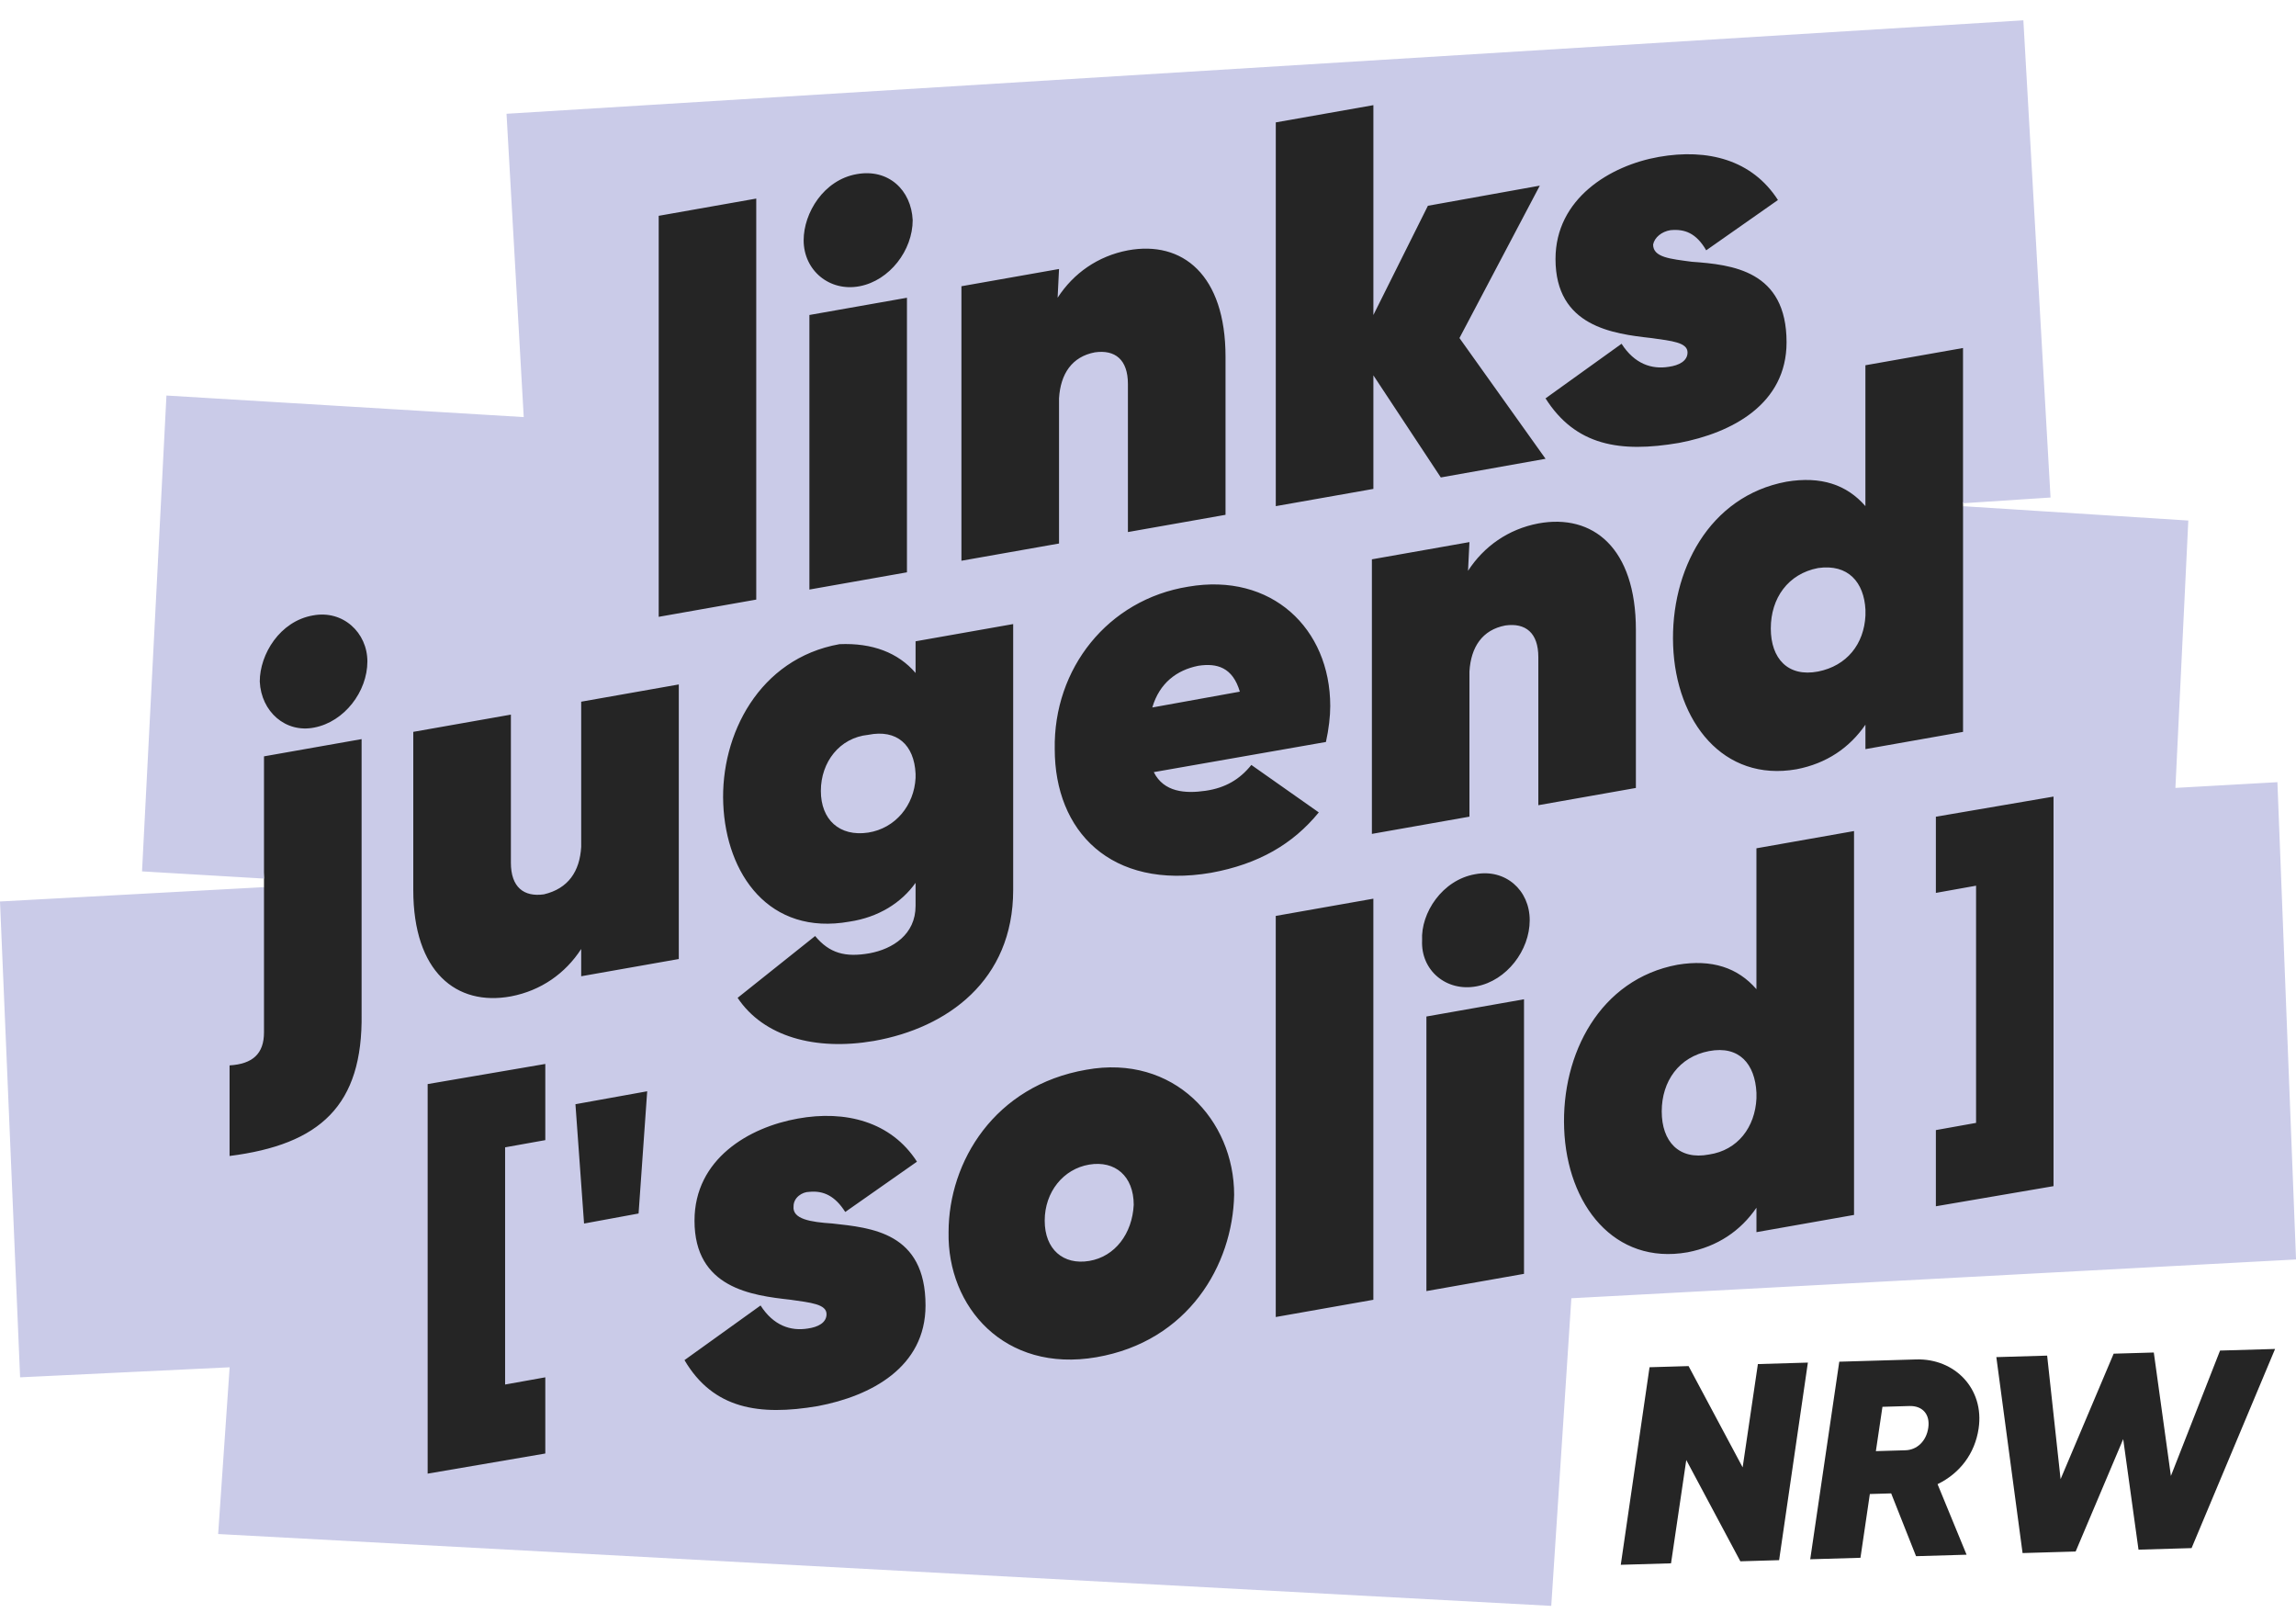
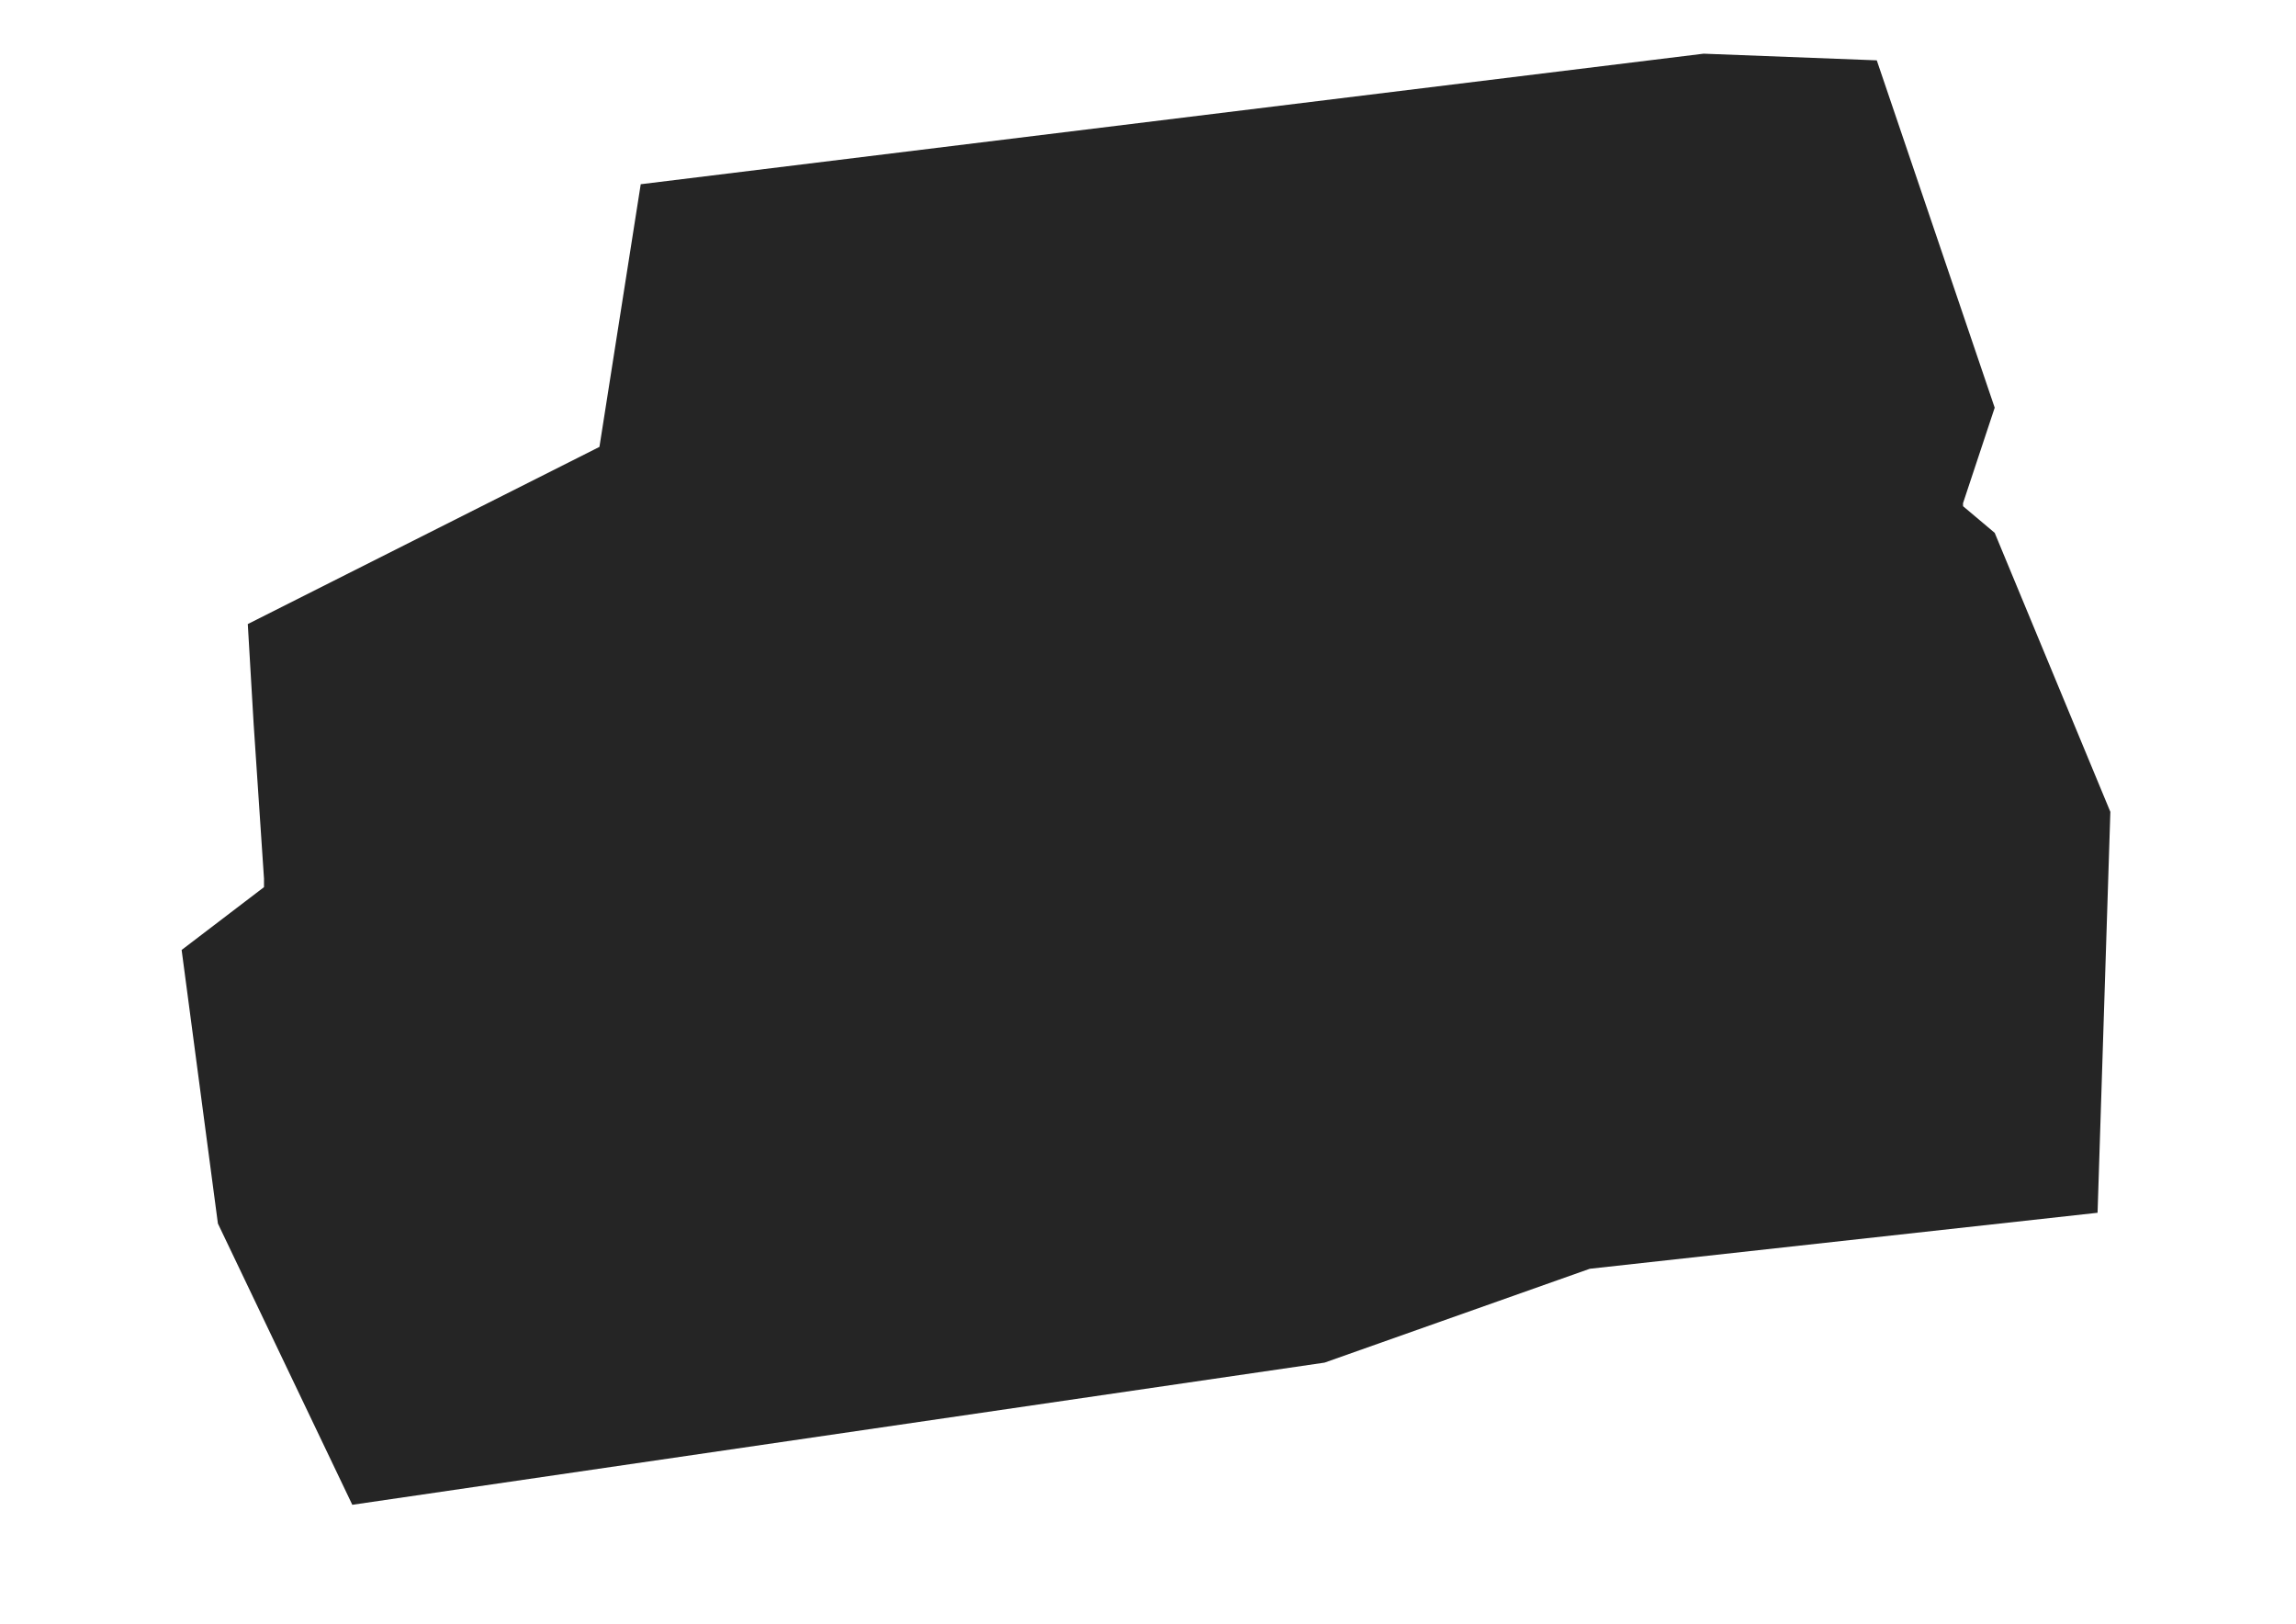
<svg xmlns="http://www.w3.org/2000/svg" id="Ebene_1" data-name="Ebene 1" viewBox="0 0 841.89 595.28">
  <defs>
    <style>
      .cls-1 {
        fill: #252525;
      }

      .cls-2 {
        fill: #cacbe8;
      }
    </style>
  </defs>
  <polygon class="cls-1" points="96.8 322.1 93 265.34 90.86 228.79 219.8 163.84 234.94 67.54 624.68 19.68 688.17 22.12 731.41 149.47 719.79 184.5 719.81 185.58 731.41 195.35 773.82 297.64 769.13 444.62 582.94 465.15 485.68 499.56 129.18 551.68 79.9 448.57 66.6 348.27 96.8 325.24 96.8 322.1" />
-   <path class="cls-1" d="M741.63,569.38l-9.62-71.84,18.63-.55,4.93,45.29,19.46-46,14.72-.43,6.27,45.25,18.02-45.96,20.18-.59-30.62,73.01-19.46.57-5.61-40.53-17.44,41.21-19.45.57Z" />
-   <path class="cls-1" d="M725.52,523.69c-1.38,9.31-6.94,16.48-15.06,20.43l10.64,25.86-18.53.54-9.12-23.02-7.82.23-3.44,23.38-18.42.54,10.65-72.43,28.21-.83c14.1-.41,25.04,10.7,22.89,25.29ZM690.25,515.76l-2.41,16.25,10.6-.31c4.53-.03,7.94-3.43,8.62-8.29.69-4.76-1.99-8.08-6.93-7.94l-9.88.29Z" />
-   <path class="cls-1" d="M594.3,573.68l10.55-72.43,14.31-.42,19.83,37.13,5.59-37.87,18.33-.54-10.55,72.43-14.21.42-19.83-37.13-5.59,37.87-18.43.54Z" />
-   <path class="cls-2" d="M684.02,225.63v-2.1c-.52-10.02-6.31-16.86-17.36-15.28-11.04,2.1-17.35,11.06-17.35,22.14s6.31,17.92,17.35,15.8c10.53-2.1,16.84-10.02,17.36-20.56ZM835.04,286.76l-37.37,2.1,4.73-98.02-82.6-5.26v82.74l-35.79,6.32v-8.96c-5.79,8.42-14.2,14.22-25.26,16.34-26.84,4.74-44.2-17.38-45.25-45.33-1.06-27.41,13.16-54.81,41.56-60.09,12.62-2.1,22.09,1.06,28.94,8.96v-51.65l35.79-6.32v56.91l32.09-2.1-9.96-174.95L185.73,41.71l6.31,111.2-131.01-7.9-8.95,174.45,44.72,2.64v-44.81l35.79-6.32v100.66c.52,33.73-15.26,47.97-48.41,52.17v-33.21c8.43-.52,12.62-4.22,12.62-12.12v-53.23L0,330.5l7.37,174.45,76.83-3.68-4.21,61.13,488.82,26.34,7.37-112.78,265.72-14.22-6.83-174.97-.02-.02ZM564.07,240.91c0-8.96-4.73-12.64-12.1-11.6-8.43,1.58-12.62,7.9-13.16,16.86v53.23l-35.77,6.32v-100.66l35.77-6.32-.52,10.54c5.79-8.96,14.74-15.28,25.78-17.38,19.99-3.68,35.77,8.96,35.77,39.01v57.97l-35.77,6.32v-54.29h0ZM523.03,372.67l35.79-6.32v100.66l-35.79,6.32v-100.66ZM540.92,320.5c11.04-2.1,19.99,5.8,19.99,16.86s-8.43,22.14-19.47,24.24c-11.04,2.1-20.51-5.8-19.99-16.86-.52-10.02,7.37-22.14,19.47-24.24ZM467.79,335.79l35.79-6.32v147.05l-35.79,6.32v-147.05ZM423.07,283.08c3.68,7.38,11.58,7.9,18.93,6.84,7.37-1.06,12.62-4.22,16.84-9.48l24.73,17.4c-9.47,11.6-22.09,18.96-39.46,22.13-36.83,6.32-57.36-15.28-57.36-45.33-.52-29.51,19.47-54.81,48.93-59.55,30.52-5.28,52.09,15.28,52.09,43.75,0,3.68-.52,8.42-1.58,13.18l-63.15,11.06h.04ZM347.82,451.73c0-25.83,16.84-53.75,50.51-59.55,32.09-5.8,54.2,18.44,54.2,45.85-.52,25.82-16.84,53.75-50.51,59.55-33.67,5.8-54.72-18.44-54.2-45.85h0ZM251,498.63l27.88-20.02c4.73,7.38,11.04,9.48,17.36,8.44,3.68-.52,6.83-2.1,6.83-5.26,0-3.68-5.79-4.22-13.16-5.28-14.2-1.58-35.25-4.22-35.25-28.99,0-22.66,19.99-34.25,37.89-37.43,17.36-3.16,34.19,1.06,43.68,15.8l-26.3,18.44c-3.68-5.8-7.89-7.9-13.16-7.38-2.64,0-5.79,2.1-5.79,5.28-.52,4.74,6.31,5.8,14.2,6.32,14.2,1.58,34.19,3.16,34.19,30.05,0,22.66-19.99,33.21-39.46,36.89-21.57,3.68-38.41,1.06-48.93-16.86h.04ZM211.01,404.82l26.3-4.74-3.16,44.81-19.99,3.68-3.16-43.75h0ZM156.81,397.44l43.14-7.38v27.93l-14.74,2.64v86.96l14.74-2.64v27.93l-43.14,7.38v-142.83.02ZM134.71,242.49c0,11.06-8.43,22.12-19.47,24.24-10.52,2.1-19.47-5.8-19.99-16.86,0-10.02,7.37-22.12,19.47-24.24,11.04-2.1,19.99,6.32,19.99,16.86ZM213.11,310.48v-53.23l35.79-6.32v100.66l-35.79,6.32v-10c-5.79,8.96-14.74,15.28-25.78,17.38-19.99,3.68-35.79-8.96-35.79-39.01v-57.97l35.79-6.32v54.29c0,8.96,4.73,12.64,12.1,11.6,8.95-2.1,13.16-8.44,13.68-17.38v-.02ZM277.3,219.82l-35.77,6.32V79.12l35.77-6.32v147.05-.02ZM334.66,80.7c0,11.06-8.43,22.13-19.47,24.24-11.04,2.1-20.51-5.8-20.51-16.86,0-10.02,7.37-22.14,19.47-24.24,11.58-2.1,19.99,5.8,20.51,16.86ZM332.56,109.16v100.66l-35.77,6.32v-100.66l35.77-6.32h0ZM335.72,246.71v-11.6l35.79-6.32v97.5c0,33.21-24.21,50.59-51.05,55.33-21.57,3.7-40.52-1.58-49.99-15.8l28.42-22.66c5.25,6.32,11.04,7.9,19.99,6.32,8.43-1.58,16.84-6.84,16.84-17.38v-8.44c-5.25,7.38-13.68,12.64-24.21,14.22-29.46,5.26-45.25-17.38-46.31-43.21-1.06-25.3,13.16-53.23,42.62-58.51,12.1-.52,21.57,3.16,27.88,10.54l.02.02ZM449.37,188.74l-35.79,6.32v-54.29c0-8.96-4.73-12.64-12.1-11.6-8.43,1.58-12.62,7.9-13.16,16.86v53.23l-35.79,6.32v-100.64l35.79-6.32-.52,10.54c5.79-8.96,14.74-15.28,25.78-17.38,19.99-3.68,35.79,8.96,35.79,39.01v57.97-.02ZM564.61,68.06l-29.46,55.87,31.57,44.27-38.41,6.84-24.72-37.43v41.63l-35.79,6.32V44.87l35.79-6.32v76.94l19.99-40.05,41.04-7.38h-.02ZM566.71,146.05l27.88-20.02c4.74,7.38,11.04,9.48,17.36,8.44,3.67-.52,6.83-2.1,6.83-5.26,0-3.68-5.79-4.22-13.16-5.26-14.2-1.58-35.25-4.22-35.25-28.99,0-22.14,19.99-34.27,37.88-37.43,17.9-3.16,34.22,1.06,43.68,15.8l-26.3,18.44c-3.67-6.32-7.89-7.9-13.16-7.38-3.16.52-5.79,2.64-6.31,5.26,0,4.74,6.31,5.26,14.2,6.32,14.74,1.06,34.73,3.16,34.73,29.52,0,22.66-19.99,33.21-39.46,36.89-21.57,3.68-37.88,1.06-48.93-16.34h.02ZM679.84,445.41l-35.79,6.32v-8.96c-5.79,8.44-14.2,14.22-25.26,16.34-26.84,4.74-44.2-17.38-45.25-45.33-1.06-27.41,13.16-54.81,41.56-60.09,12.62-2.1,22.09,1.06,28.94,8.96v-51.65l35.79-6.32v140.71l.02.02ZM752.98,434.86l-43.14,7.38v-27.93l14.74-2.64v-86.96l-14.74,2.64v-27.93l43.14-7.38v142.83-.02ZM644.05,402.72v-2.1c-.52-10.54-6.31-17.38-17.36-15.28-11.04,2.1-17.37,11.06-17.37,22.12s6.31,17.92,17.37,15.8c10.53-1.58,16.84-10.02,17.36-20.54ZM335.72,283.62c-.52-10.54-6.83-16.34-17.36-14.22-10.53,1.06-17.37,10.02-17.37,20.56s6.83,16.86,17.37,15.28c10-1.58,16.84-10.02,17.36-20.02v-1.6ZM383.07,447.52c0,10.54,6.83,16.34,16.32,14.76,9.47-1.58,15.78-10,16.32-20.56,0-10.54-6.83-16.34-16.32-14.76-9.47,1.58-16.32,10.02-16.32,20.54v.02ZM422.53,259.37l32.09-5.8c-2.64-8.96-8.43-10.54-15.26-9.48-7.89,1.58-14.2,6.32-16.84,15.28Z" />
</svg>